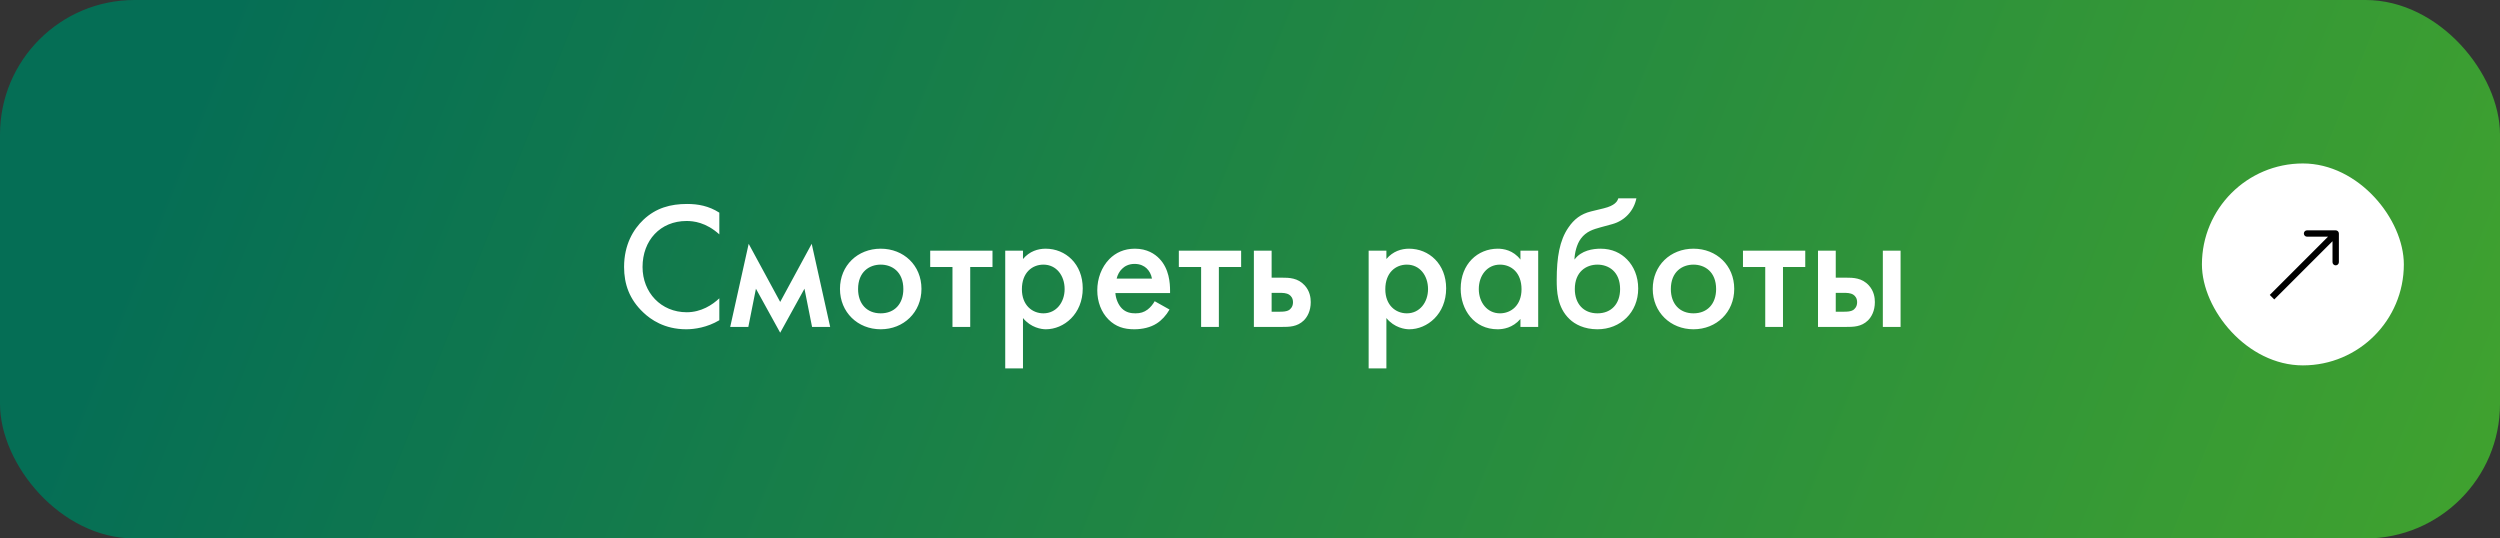
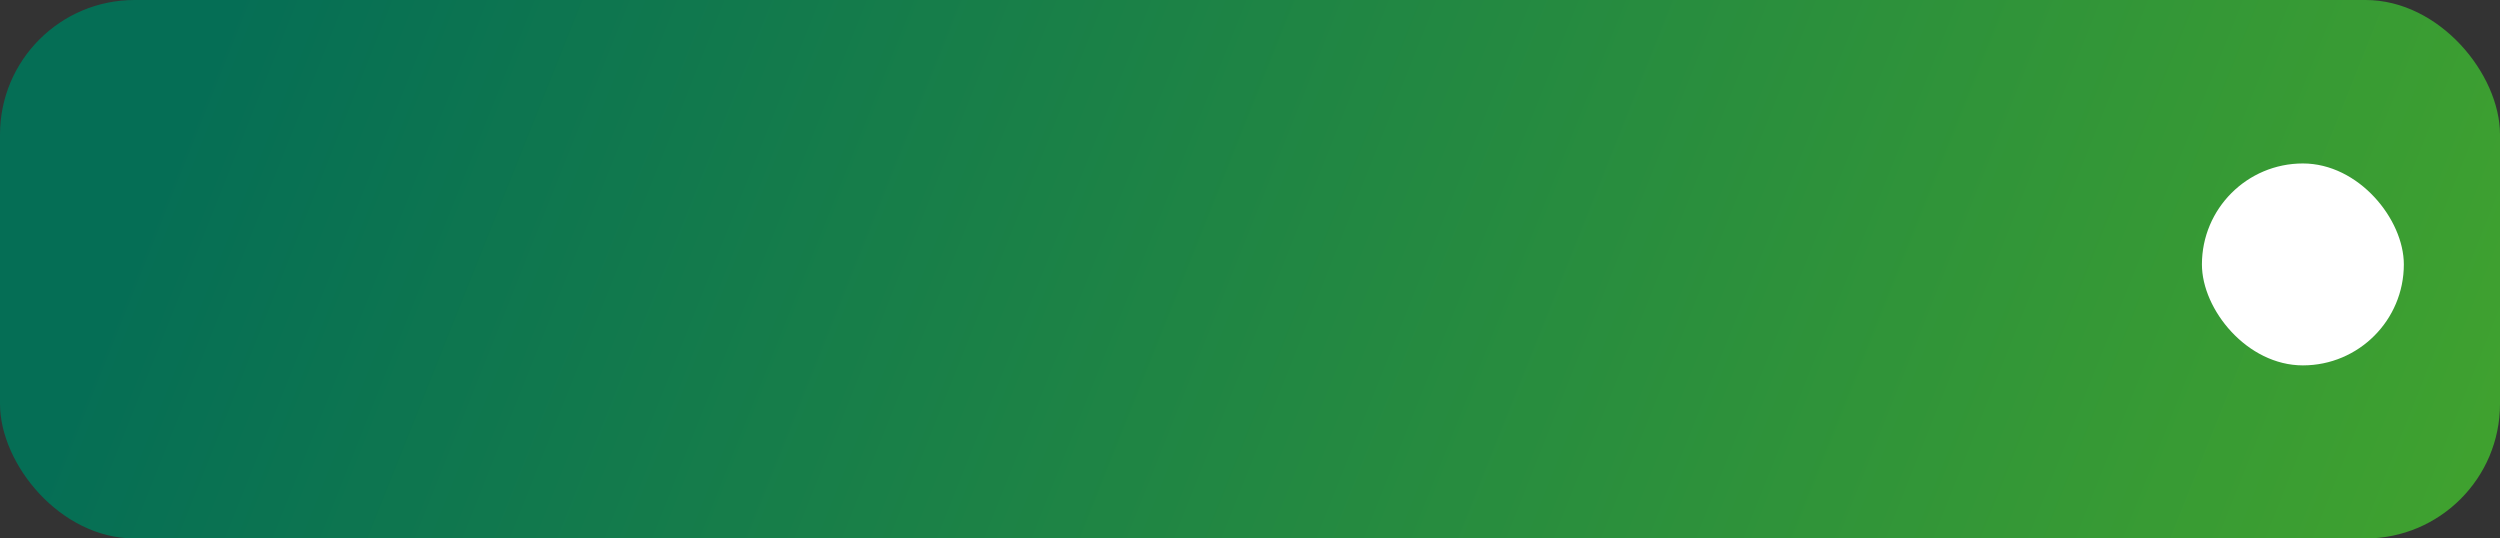
<svg xmlns="http://www.w3.org/2000/svg" width="260" height="56" viewBox="0 0 260 56" fill="none">
  <rect x="0" y="0" width="260" height="56" fill="#333333" stroke="none" />
  <rect width="260" height="56" rx="14" fill="url(#paint0_linear_2069_195)" />
-   <path d="M74.81 22.116V24.376C73.416 23.114 72.117 22.983 71.401 22.983C68.671 22.983 66.825 24.998 66.825 27.766C66.825 30.422 68.746 32.474 71.42 32.474C72.927 32.474 74.094 31.702 74.81 31.024V33.303C73.548 34.056 72.23 34.245 71.364 34.245C69.085 34.245 67.654 33.209 66.919 32.512C65.45 31.137 64.904 29.537 64.904 27.766C64.904 25.45 65.865 23.849 66.919 22.851C68.219 21.627 69.725 21.212 71.458 21.212C72.607 21.212 73.718 21.419 74.81 22.116ZM75.942 34L77.863 25.356L81.14 31.401L84.417 25.356L86.338 34H84.455L83.664 30.026L81.14 34.603L78.617 30.026L77.826 34H75.942ZM91.594 25.864C93.986 25.864 95.832 27.597 95.832 30.045C95.832 32.474 93.986 34.245 91.594 34.245C89.202 34.245 87.357 32.474 87.357 30.045C87.357 27.597 89.202 25.864 91.594 25.864ZM91.594 32.587C93.044 32.587 93.948 31.589 93.948 30.064C93.948 28.256 92.762 27.521 91.594 27.521C90.427 27.521 89.24 28.256 89.24 30.064C89.24 31.589 90.144 32.587 91.594 32.587ZM103.219 27.766H100.903V34H99.057V27.766H96.741V26.071H103.219V27.766ZM106.39 33.077V38.313H104.544V26.071H106.39V26.938C107.068 26.128 107.953 25.864 108.744 25.864C110.834 25.864 112.605 27.465 112.605 29.989C112.605 32.663 110.646 34.245 108.763 34.245C108.33 34.245 107.219 34.094 106.39 33.077ZM108.518 27.521C107.35 27.521 106.277 28.35 106.277 30.083C106.277 31.74 107.35 32.587 108.518 32.587C109.855 32.587 110.721 31.439 110.721 30.064C110.721 28.651 109.855 27.521 108.518 27.521ZM120.087 31.326L121.631 32.192C121.292 32.795 120.802 33.322 120.294 33.642C119.654 34.056 118.806 34.245 117.959 34.245C116.904 34.245 116.038 33.981 115.284 33.228C114.531 32.474 114.117 31.382 114.117 30.196C114.117 28.972 114.55 27.785 115.378 26.938C116.038 26.278 116.904 25.864 118.034 25.864C119.296 25.864 120.106 26.41 120.576 26.9C121.593 27.955 121.687 29.424 121.687 30.252V30.478H116C116.038 31.043 116.282 31.683 116.678 32.079C117.111 32.512 117.638 32.587 118.09 32.587C118.599 32.587 118.976 32.474 119.352 32.192C119.672 31.947 119.917 31.627 120.087 31.326ZM116.132 28.972H119.804C119.729 28.538 119.522 28.162 119.239 27.898C118.994 27.672 118.599 27.446 117.996 27.446C117.356 27.446 116.942 27.71 116.697 27.955C116.433 28.199 116.226 28.576 116.132 28.972ZM129.078 27.766H126.762V34H124.916V27.766H122.599V26.071H129.078V27.766ZM130.403 34V26.071H132.249V28.877H133.303C134.075 28.877 134.979 28.896 135.695 29.687C136.222 30.271 136.317 30.949 136.317 31.42C136.317 32.343 135.959 32.964 135.601 33.322C134.904 34 134.075 34 133.284 34H130.403ZM132.249 32.418H133.096C133.454 32.418 133.812 32.399 134.057 32.248C134.188 32.154 134.471 31.928 134.471 31.439C134.471 31.043 134.301 30.798 134.075 30.648C133.774 30.459 133.397 30.459 133.115 30.459H132.249V32.418ZM144.185 33.077V38.313H142.339V26.071H144.185V26.938C144.863 26.128 145.748 25.864 146.539 25.864C148.629 25.864 150.4 27.465 150.4 29.989C150.4 32.663 148.441 34.245 146.558 34.245C146.125 34.245 145.013 34.094 144.185 33.077ZM146.313 27.521C145.145 27.521 144.072 28.35 144.072 30.083C144.072 31.74 145.145 32.587 146.313 32.587C147.65 32.587 148.516 31.439 148.516 30.064C148.516 28.651 147.65 27.521 146.313 27.521ZM158.126 26.994V26.071H159.972V34H158.126V33.171C157.317 34.113 156.318 34.245 155.753 34.245C153.305 34.245 151.911 32.211 151.911 30.026C151.911 27.446 153.682 25.864 155.772 25.864C156.356 25.864 157.373 26.015 158.126 26.994ZM155.998 27.521C154.661 27.521 153.795 28.651 153.795 30.064C153.795 31.439 154.661 32.587 155.998 32.587C157.166 32.587 158.239 31.74 158.239 30.083C158.239 28.35 157.166 27.521 155.998 27.521ZM168.301 20.628H170.185C169.921 21.928 168.979 22.945 167.699 23.303L166.456 23.642C165.721 23.849 164.968 24.056 164.403 24.828C163.97 25.412 163.763 26.335 163.744 26.975H163.763C164.459 26.034 165.684 25.864 166.456 25.864C167.661 25.864 168.565 26.316 169.224 26.994C169.902 27.691 170.373 28.727 170.373 30.007C170.373 32.493 168.527 34.245 166.136 34.245C164.742 34.245 163.781 33.718 163.235 33.19C161.936 31.966 161.898 30.215 161.898 29.122C161.898 26.749 162.2 24.998 163.103 23.68C163.687 22.813 164.403 22.248 165.476 21.985L166.795 21.664C167.944 21.382 168.207 20.949 168.301 20.628ZM166.136 32.587C167.586 32.587 168.49 31.589 168.49 30.064C168.49 28.256 167.303 27.521 166.136 27.521C164.968 27.521 163.781 28.256 163.781 30.064C163.781 31.589 164.685 32.587 166.136 32.587ZM176.122 25.864C178.514 25.864 180.36 27.597 180.36 30.045C180.36 32.474 178.514 34.245 176.122 34.245C173.73 34.245 171.885 32.474 171.885 30.045C171.885 27.597 173.73 25.864 176.122 25.864ZM176.122 32.587C177.572 32.587 178.476 31.589 178.476 30.064C178.476 28.256 177.29 27.521 176.122 27.521C174.955 27.521 173.768 28.256 173.768 30.064C173.768 31.589 174.672 32.587 176.122 32.587ZM187.747 27.766H185.431V34H183.585V27.766H181.269V26.071H187.747V27.766ZM189.072 34V26.071H190.918V28.877H191.973C192.745 28.877 193.649 28.896 194.364 29.687C194.892 30.271 194.986 30.949 194.986 31.42C194.986 32.343 194.628 32.964 194.27 33.322C193.574 34 192.745 34 191.954 34H189.072ZM190.918 32.418H191.766C192.123 32.418 192.481 32.399 192.726 32.248C192.858 32.154 193.14 31.928 193.14 31.439C193.14 31.043 192.971 30.798 192.745 30.648C192.444 30.459 192.067 30.459 191.784 30.459H190.918V32.418ZM195.815 34V26.071H197.66V34H195.815Z" fill="white" />
  <rect x="229" y="17" width="21" height="21" rx="10.5" fill="white" />
  <g clip-path="url(#clip0_2069_195)">
    <path d="M243.244 24.285C243.244 24.102 243.095 23.954 242.912 23.954L239.932 23.954C239.749 23.954 239.601 24.102 239.601 24.285C239.601 24.468 239.749 24.616 239.932 24.616L242.581 24.616L242.581 27.265C242.581 27.448 242.73 27.596 242.912 27.596C243.095 27.596 243.244 27.448 243.244 27.265L243.244 24.285ZM236.523 31.142L243.147 24.519L242.678 24.051L236.055 30.674L236.523 31.142Z" fill="black" />
  </g>
  <defs>
    <linearGradient id="paint0_linear_2069_195" x1="23.547" y1="-9.84803e-06" x2="249.094" y2="90.1" gradientUnits="userSpaceOnUse">
      <stop stop-color="#056E55" />
      <stop offset="1" stop-color="#41A32E" />
    </linearGradient>
    <clipPath id="clip0_2069_195">
-       <rect width="15.896" height="15.896" fill="white" transform="translate(231.648 19.648)" />
-     </clipPath>
+       </clipPath>
  </defs>
</svg>